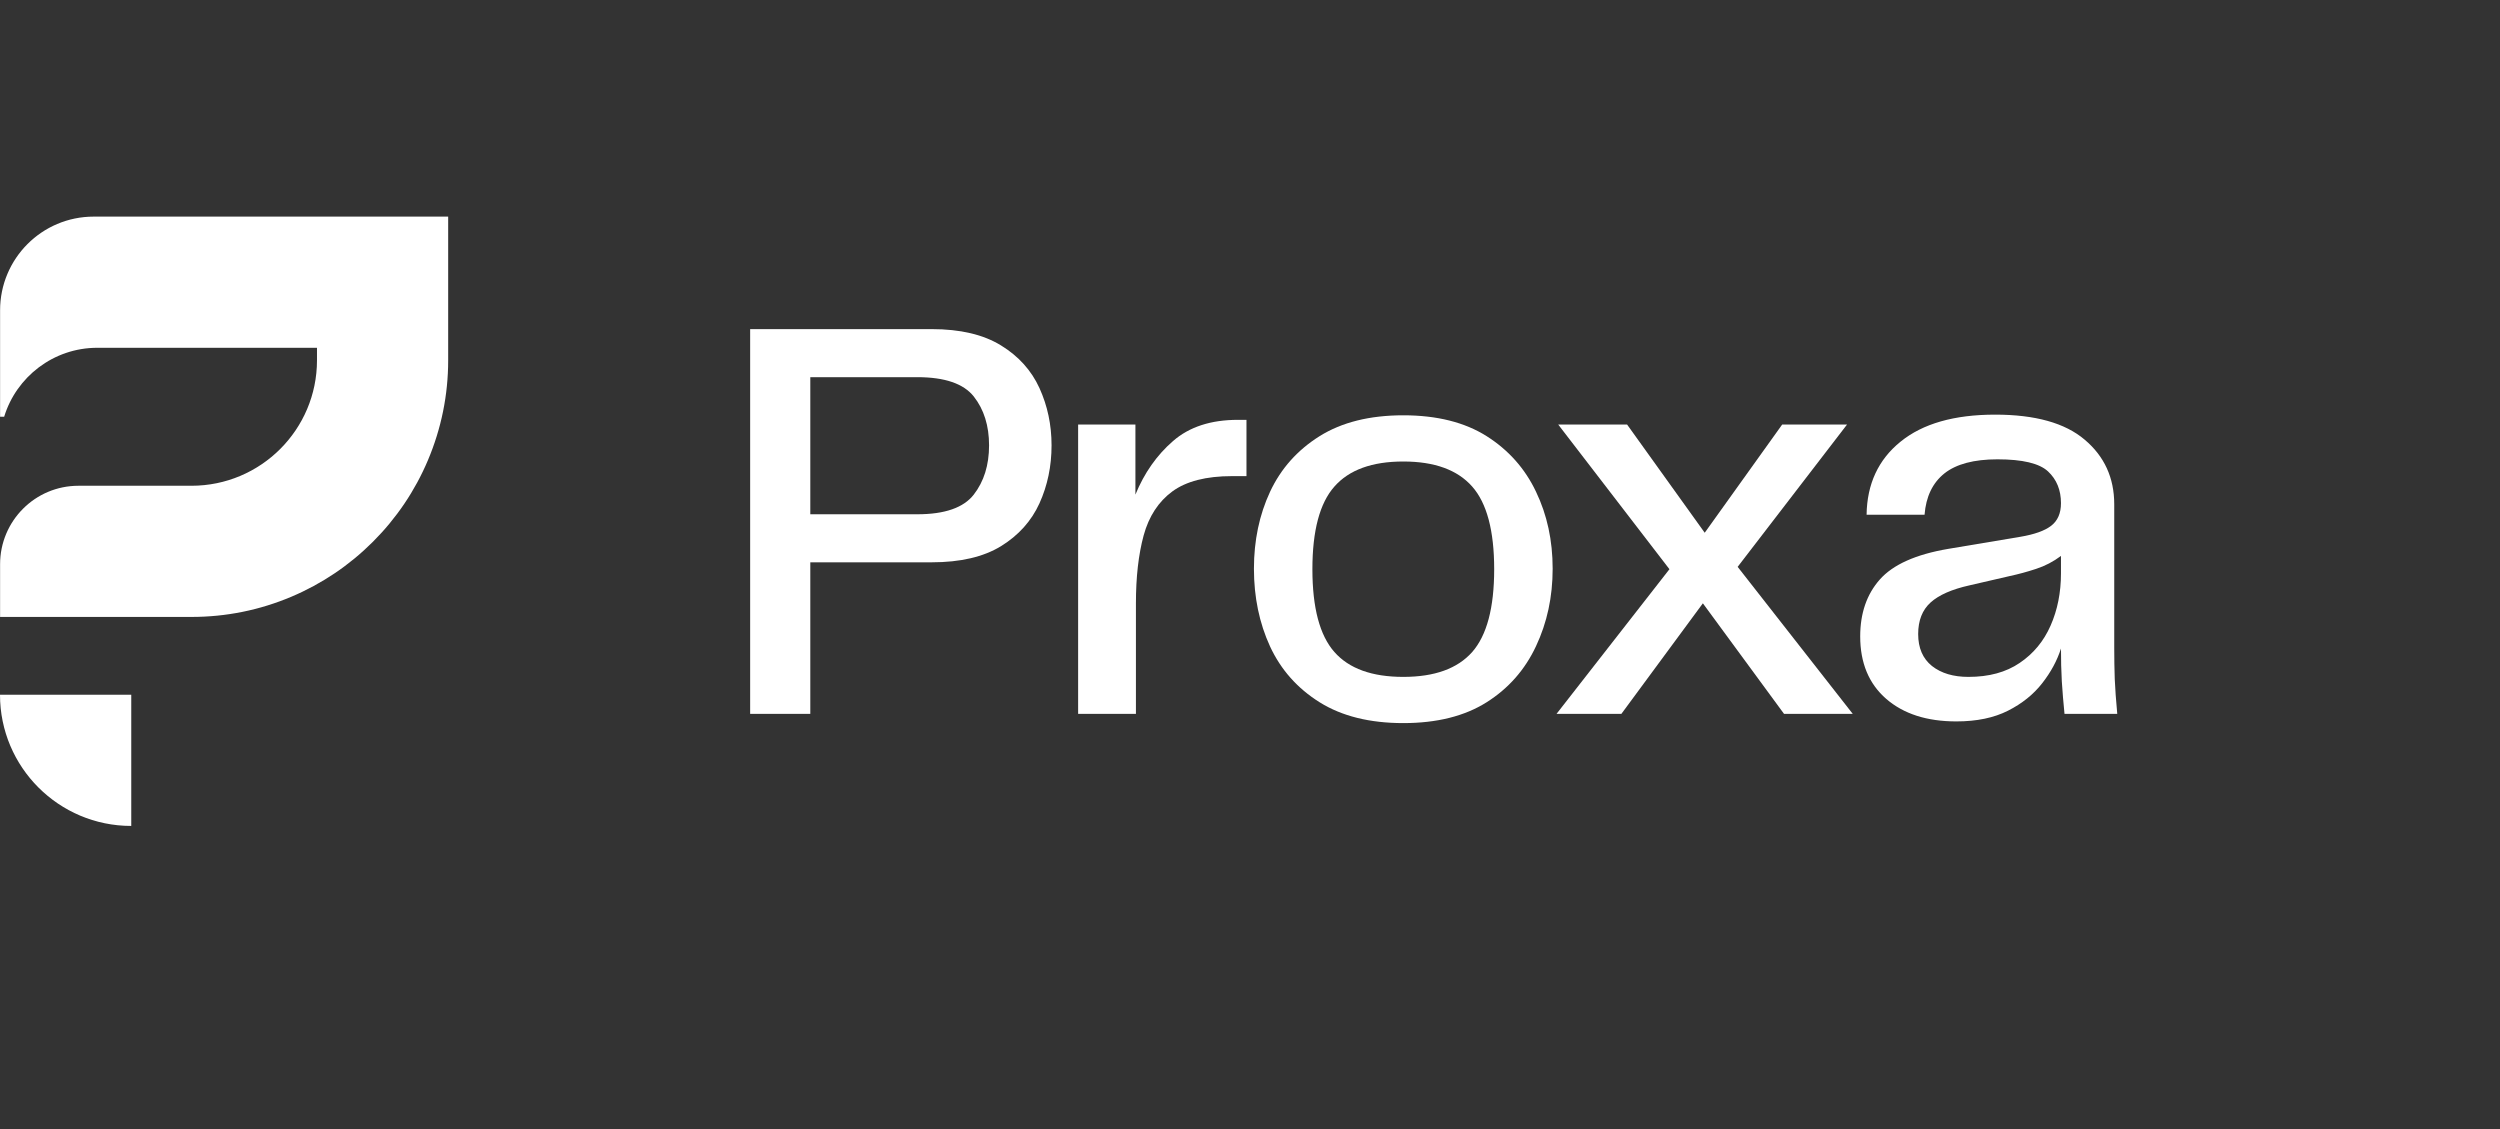
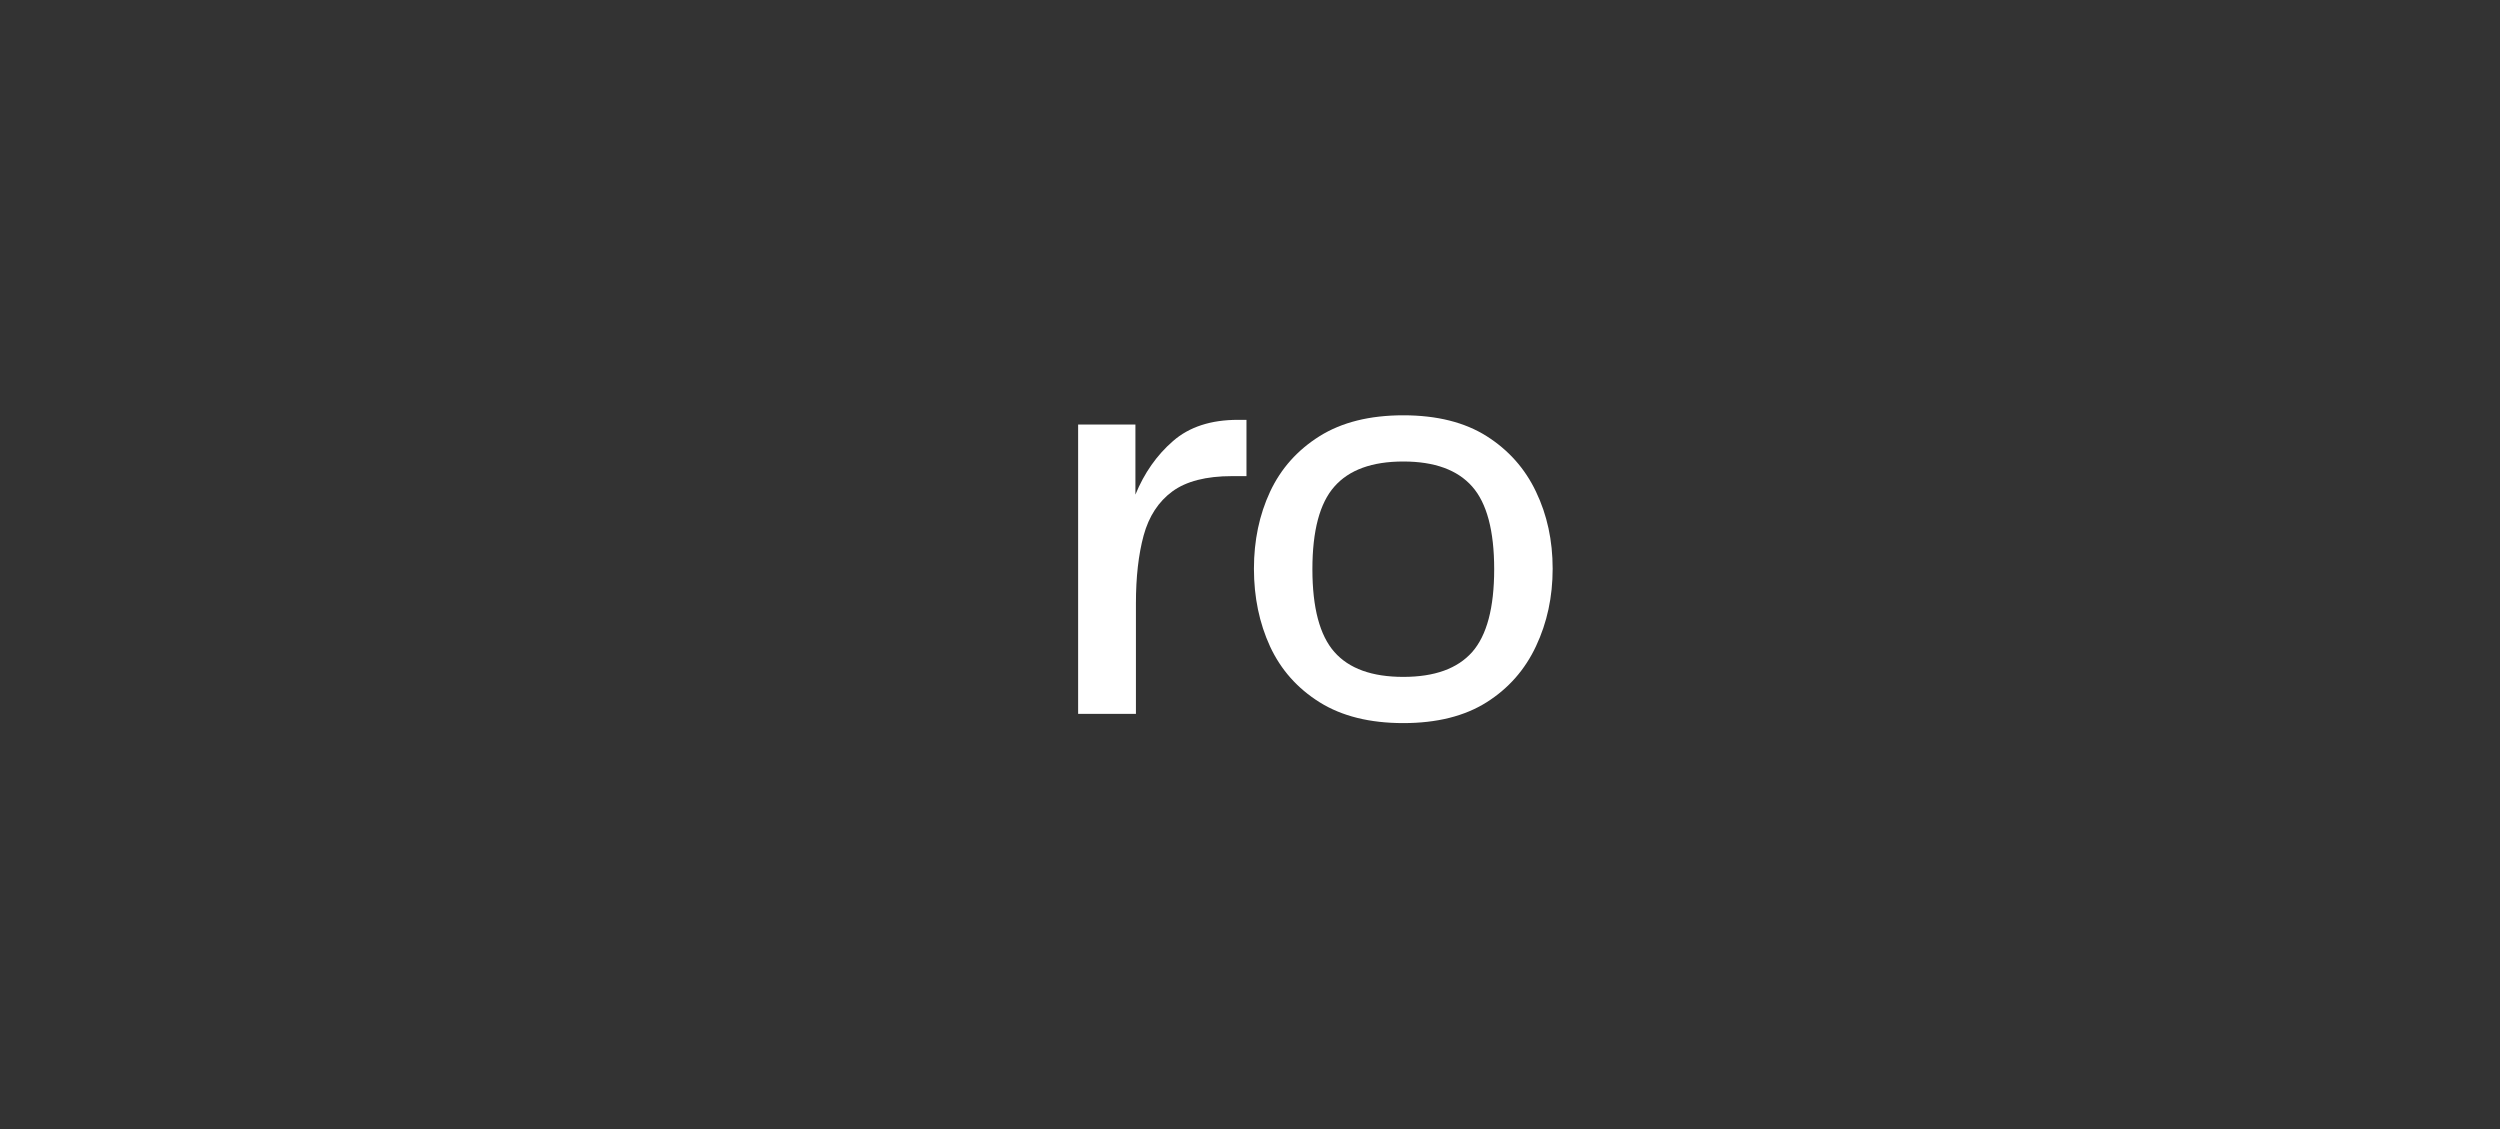
<svg xmlns="http://www.w3.org/2000/svg" width="310" zoomAndPan="magnify" viewBox="0 0 232.5 105" height="140" preserveAspectRatio="xMidYMid meet" version="1.0">
  <rect x="0" y="0" width="232.5" height="105" fill="#333333" stroke="none" />
  <defs>
    <g />
    <clipPath id="d8f5214daf">
      <path d="M 0 20.133 L 41.91 20.133 L 41.91 77 L 0 77 Z M 0 20.133 " clip-rule="nonzero" />
    </clipPath>
  </defs>
  <g clip-path="url(#d8f5214daf)">
-     <path fill="#ffffff" d="M 41.68 20.145 L 41.68 33.508 C 41.68 36.727 41.043 39.852 39.797 42.801 C 38.598 45.641 36.875 48.191 34.684 50.383 C 32.492 52.574 29.941 54.293 27.098 55.496 C 24.152 56.742 21.023 57.375 17.805 57.375 L 0.008 57.375 L 0.008 52.477 C 0.008 48.445 3.266 45.176 7.297 45.176 L 17.805 45.176 C 24.25 45.176 29.48 39.949 29.48 33.508 L 29.48 32.344 L 9.047 32.344 C 4.969 32.344 1.516 35.059 0.387 38.758 L 0.008 38.758 L 0.008 28.863 C 0.008 24.047 3.902 20.145 8.715 20.145 Z M 12.203 76.812 L 12.207 76.812 L 12.207 64.613 L 0 64.613 C 0 71.344 5.465 76.812 12.203 76.812 Z M 12.203 76.812 " fill-opacity="1" fill-rule="nonzero" />
-   </g>
+     </g>
  <g fill="#ffffff" fill-opacity="1">
    <g transform="translate(66.264, 66.389)">
      <g>
-         <path d="M 20.391 -35.781 C 23.047 -35.781 25.191 -35.273 26.828 -34.266 C 28.461 -33.266 29.656 -31.941 30.406 -30.297 C 31.156 -28.648 31.531 -26.875 31.531 -24.969 C 31.531 -23.031 31.156 -21.234 30.406 -19.578 C 29.656 -17.93 28.461 -16.602 26.828 -15.594 C 25.191 -14.594 23.047 -14.094 20.391 -14.094 L 9.094 -14.094 L 9.094 0 L 3.5 0 L 3.5 -35.781 Z M 19.047 -18.562 C 21.598 -18.562 23.348 -19.172 24.297 -20.391 C 25.242 -21.609 25.719 -23.133 25.719 -24.969 C 25.719 -26.801 25.242 -28.316 24.297 -29.516 C 23.348 -30.711 21.598 -31.312 19.047 -31.312 L 9.094 -31.312 L 9.094 -18.562 Z M 19.047 -18.562 " />
-       </g>
+         </g>
    </g>
  </g>
  <g fill="#ffffff" fill-opacity="1">
    <g transform="translate(96.5, 66.389)">
      <g>
        <path d="M 18.625 -27.344 L 19.422 -27.344 L 19.422 -22.109 L 18.078 -22.109 C 15.672 -22.109 13.82 -21.633 12.531 -20.688 C 11.238 -19.738 10.348 -18.375 9.859 -16.594 C 9.379 -14.82 9.141 -12.719 9.141 -10.281 L 9.141 0 L 3.766 0 L 3.766 -26.906 L 9.094 -26.906 L 9.094 -20.391 C 9.914 -22.398 11.082 -24.062 12.594 -25.375 C 14.102 -26.688 16.113 -27.344 18.625 -27.344 Z M 18.625 -27.344 " />
      </g>
    </g>
  </g>
  <g fill="#ffffff" fill-opacity="1">
    <g transform="translate(114.147, 66.389)">
      <g>
        <path d="M 16.359 0.859 C 13.234 0.859 10.641 0.211 8.578 -1.078 C 6.516 -2.367 4.977 -4.098 3.969 -6.266 C 2.969 -8.441 2.469 -10.852 2.469 -13.5 C 2.469 -16.125 2.969 -18.508 3.969 -20.656 C 4.977 -22.812 6.516 -24.535 8.578 -25.828 C 10.641 -27.117 13.234 -27.766 16.359 -27.766 C 19.484 -27.766 22.066 -27.117 24.109 -25.828 C 26.148 -24.535 27.68 -22.812 28.703 -20.656 C 29.734 -18.508 30.25 -16.125 30.25 -13.5 C 30.25 -10.883 29.734 -8.484 28.703 -6.297 C 27.68 -4.109 26.148 -2.367 24.109 -1.078 C 22.066 0.211 19.484 0.859 16.359 0.859 Z M 7.906 -13.453 C 7.906 -9.867 8.586 -7.301 9.953 -5.75 C 11.316 -4.207 13.453 -3.438 16.359 -3.438 C 19.266 -3.438 21.398 -4.207 22.766 -5.75 C 24.129 -7.301 24.812 -9.867 24.812 -13.453 C 24.812 -17.035 24.129 -19.598 22.766 -21.141 C 21.398 -22.691 19.266 -23.469 16.359 -23.469 C 13.453 -23.469 11.316 -22.691 9.953 -21.141 C 8.586 -19.598 7.906 -17.035 7.906 -13.453 Z M 7.906 -13.453 " />
      </g>
    </g>
  </g>
  <g fill="#ffffff" fill-opacity="1">
    <g transform="translate(143.414, 66.389)">
      <g>
-         <path d="M 1.344 0 L 11.844 -13.453 L 1.5 -26.906 L 7.906 -26.906 L 15.125 -16.844 L 22.328 -26.906 L 28.359 -26.906 L 18.188 -13.672 L 28.891 0 L 22.5 0 L 14.953 -10.281 L 7.375 0 Z M 1.344 0 " />
-       </g>
+         </g>
    </g>
  </g>
  <g fill="#ffffff" fill-opacity="1">
    <g transform="translate(170.046, 66.389)">
      <g>
-         <path d="M 11.891 0.703 C 9.16 0.703 6.988 0.004 5.375 -1.391 C 3.758 -2.797 2.953 -4.734 2.953 -7.203 C 2.953 -9.359 3.562 -11.125 4.781 -12.5 C 6.008 -13.883 8.129 -14.832 11.141 -15.344 L 17.859 -16.469 C 19.148 -16.688 20.098 -17.023 20.703 -17.484 C 21.316 -17.953 21.625 -18.656 21.625 -19.594 C 21.625 -20.812 21.223 -21.797 20.422 -22.547 C 19.617 -23.297 18.051 -23.672 15.719 -23.672 C 13.531 -23.672 11.883 -23.234 10.781 -22.359 C 9.688 -21.484 9.07 -20.203 8.938 -18.516 L 3.547 -18.516 C 3.586 -21.379 4.641 -23.645 6.703 -25.312 C 8.766 -26.988 11.695 -27.828 15.5 -27.828 C 19.227 -27.828 22.004 -27.051 23.828 -25.5 C 25.66 -23.957 26.578 -21.953 26.578 -19.484 L 26.578 -6.141 C 26.578 -5.129 26.594 -4.164 26.625 -3.25 C 26.664 -2.344 26.742 -1.258 26.859 0 L 21.953 0 C 21.848 -1.039 21.766 -2.047 21.703 -3.016 C 21.648 -3.984 21.625 -5.004 21.625 -6.078 C 21.27 -4.961 20.688 -3.883 19.875 -2.844 C 19.07 -1.812 18.016 -0.961 16.703 -0.297 C 15.398 0.367 13.797 0.703 11.891 0.703 Z M 13.016 -3.438 C 14.922 -3.438 16.508 -3.867 17.781 -4.734 C 19.062 -5.598 20.02 -6.754 20.656 -8.203 C 21.301 -9.66 21.625 -11.285 21.625 -13.078 L 21.625 -14.688 C 20.914 -14.156 20.145 -13.754 19.312 -13.484 C 18.488 -13.211 17.664 -12.988 16.844 -12.812 L 13.125 -11.953 C 11.477 -11.586 10.27 -11.055 9.5 -10.359 C 8.727 -9.66 8.344 -8.68 8.344 -7.422 C 8.344 -6.129 8.77 -5.141 9.625 -4.453 C 10.488 -3.773 11.617 -3.438 13.016 -3.438 Z M 13.016 -3.438 " />
-       </g>
+         </g>
    </g>
  </g>
</svg>